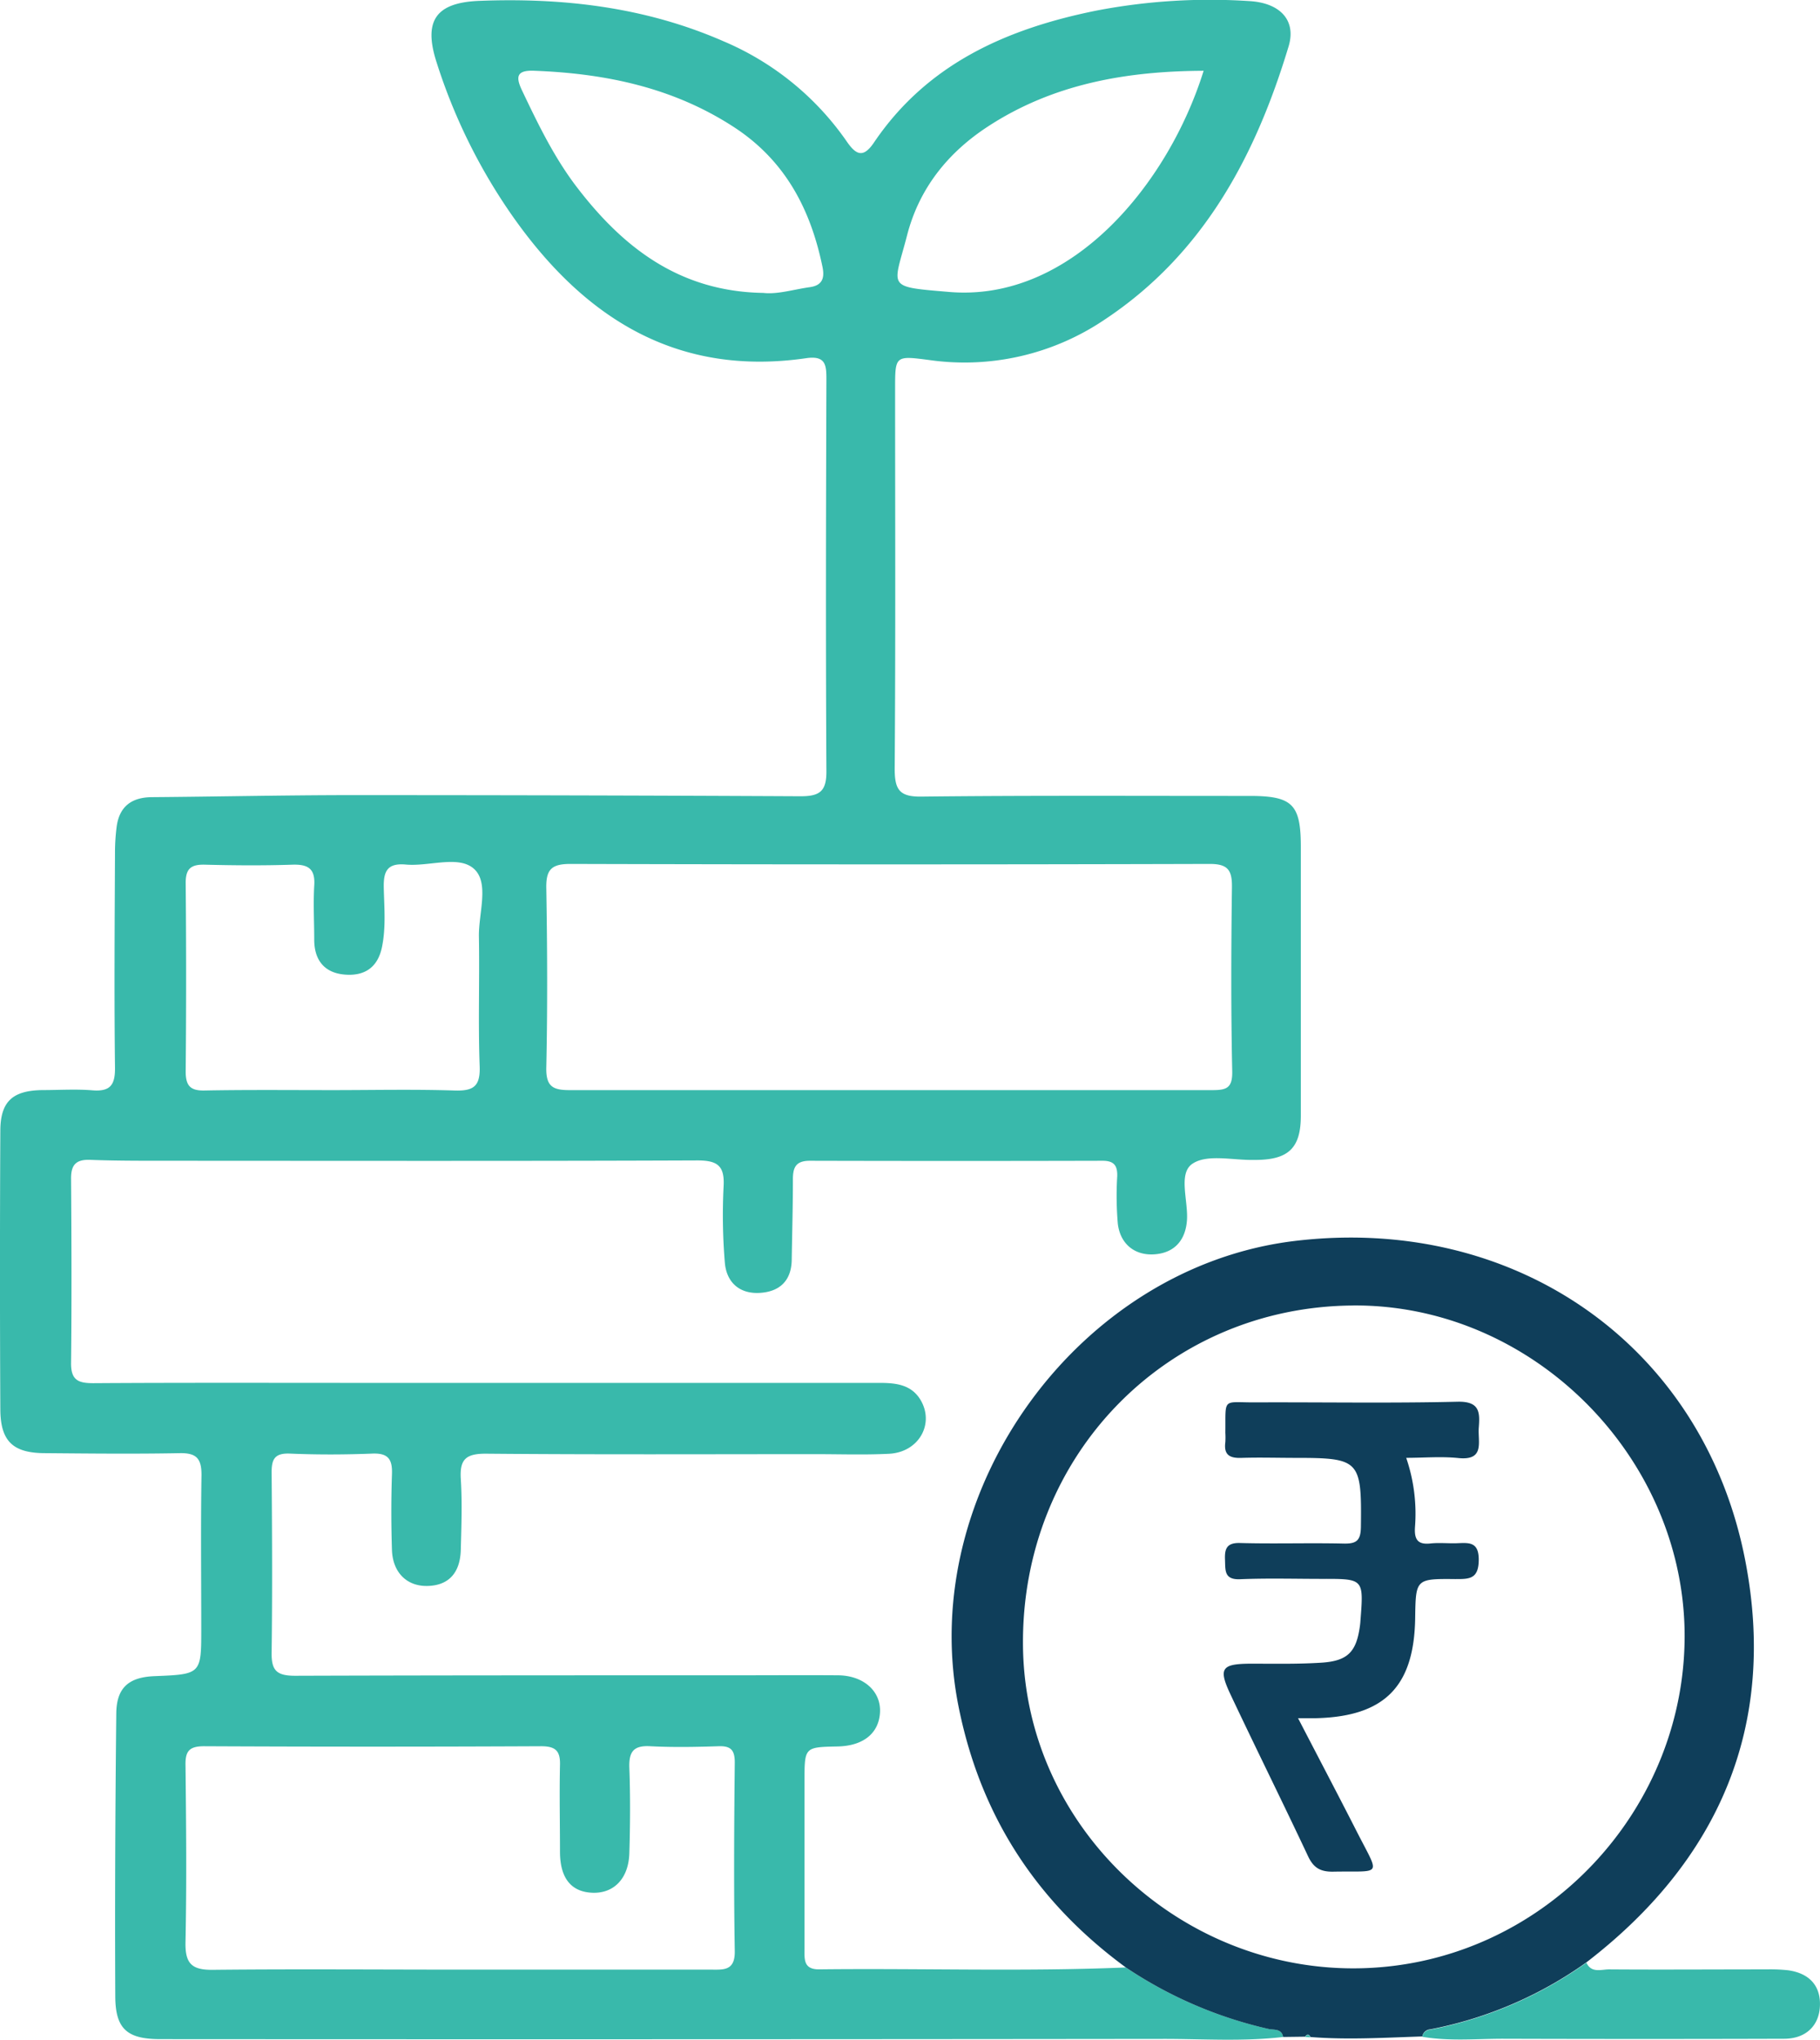
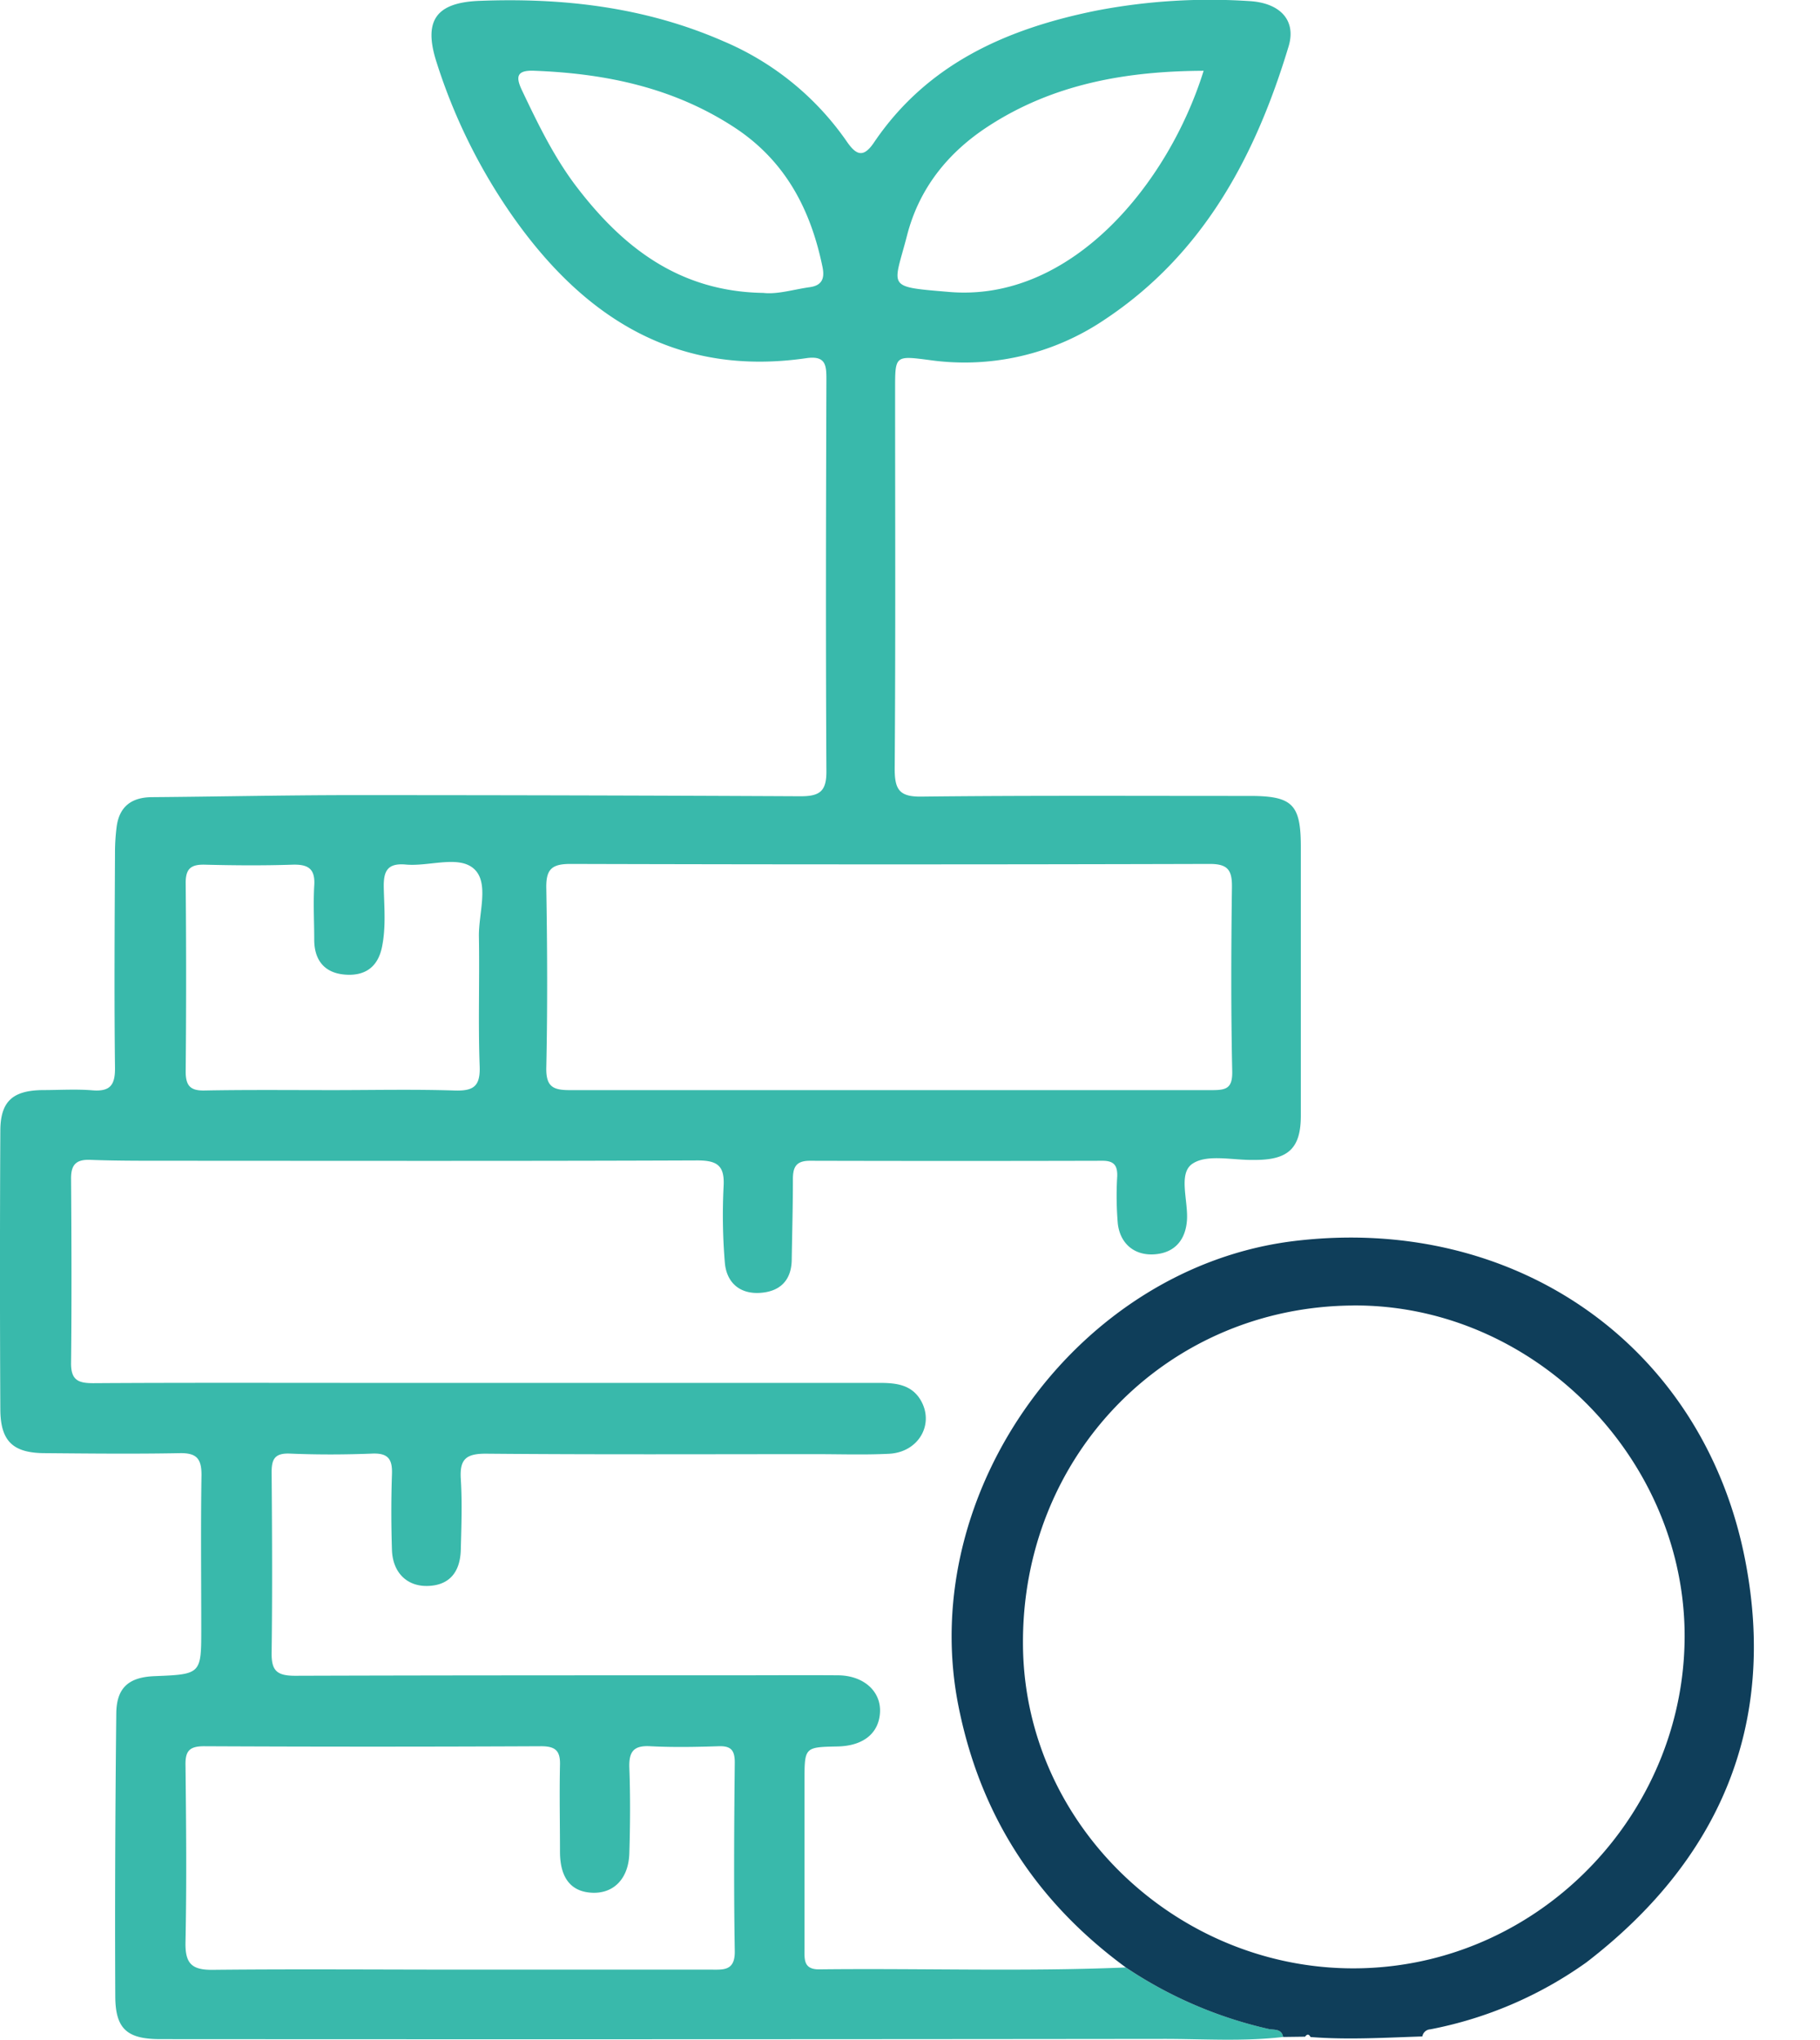
<svg xmlns="http://www.w3.org/2000/svg" viewBox="0 0 385.69 432.23">
  <defs>
    <style>.cls-1{fill:#39b9ab;}.cls-2{fill:#0f3e5a;}</style>
  </defs>
  <g id="Layer_2" data-name="Layer 2">
    <g id="Layer_1-2" data-name="Layer 1">
      <path class="cls-1" d="M271.92,431.64c-8.46,1-17,.4-25.44.41q-106.21.12-212.45.05c-7,0-9.56-2.07-9.6-9-.1-20,0-40,.21-60,.05-5.45,2.61-7.7,8.12-7.92,9.89-.4,9.9-.4,9.89-10.19,0-10.83-.12-21.66.05-32.49,0-3.49-1.13-4.63-4.59-4.57-9.5.18-19,.08-28.5,0-6.83,0-9.5-2.49-9.54-9.25q-.15-29.49,0-59c0-6.31,2.62-8.62,9-8.69,3.5,0,7-.23,10.49.05,3.77.31,4.86-1.09,4.81-4.82-.18-15.16-.07-30.32,0-45.49a43.54,43.54,0,0,1,.34-5.47c.56-4.35,3.16-6.31,7.49-6.34,14-.11,28-.42,42-.43q47.73,0,95.46.24c4,0,5.5-1,5.47-5.3-.16-27.66-.09-55.32,0-83,0-3-.1-5.13-4.27-4.53-27.51,4-47.17-8.6-62.31-30.2A120.25,120.25,0,0,1,92.49,13.11C89.68,4.32,92.43.53,101.62.18c17.85-.69,35.24,1.35,51.76,8.59a60.37,60.37,0,0,1,26,21.12c2,2.94,3.54,3.69,5.81.34,11.32-16.76,28.24-24.18,47.24-28a127.39,127.39,0,0,1,32.32-2c6.5.37,10,4.05,8.33,9.59C266.06,33.12,255,53.9,234,67.79a53,53,0,0,1-37.15,8.49c-7.16-.93-7.16-.9-7.16,6.12,0,26.83.11,53.65-.09,80.48,0,4.47,1,6,5.73,5.92,23.16-.26,46.33-.13,69.49-.14,9.06,0,10.84,1.76,10.85,10.76q0,28.5,0,57c0,6.76-2.55,9.28-9.32,9.37h-.5c-4.49.12-10-1.31-13.15.81s-.76,8.07-1.19,12.31c-.44,4.39-3.1,6.74-7.17,6.9s-7-2.38-7.46-6.57a69.34,69.34,0,0,1-.12-10c.07-2.3-.73-3.28-3.15-3.27q-31,.08-62,0c-3,0-3.59,1.45-3.58,4,0,5.66-.16,11.33-.25,17-.07,4.5-2.64,6.78-6.85,7s-7-2.22-7.33-6.5a121.48,121.48,0,0,1-.26-16c.27-4.49-1.31-5.59-5.66-5.57-37.82.15-75.64.08-113.47.07-5,0-10,0-15-.19-3-.13-4.18.93-4.15,4,.09,13,.14,26,0,39-.05,3.74,1.58,4.34,4.82,4.32,19-.12,38-.06,57-.06q54.74,0,109.48,0c3.5,0,6.77.35,8.73,3.63,3,5.09-.41,11.08-6.69,11.39-5.15.26-10.33.08-15.49.08-23.33,0-46.66.11-70-.1-4.23,0-5.51,1.25-5.26,5.35.31,5,.13,10,0,15S95,336,90.52,336.07c-4.29.07-7.3-2.84-7.46-7.64-.17-5.33-.18-10.67,0-16,.12-3.13-.72-4.55-4.15-4.41-5.82.23-11.67.25-17.49,0-3.24-.13-3.88,1.22-3.86,4.08.1,12.67.17,25.33,0,38-.07,3.91,1.06,5,5,5C93.72,355,124.88,355,156,355c7.16,0,14.33-.05,21.49,0,5.46,0,9.21,3.34,9,7.8s-3.51,7.17-9,7.28c-7,.14-7,.14-7,7.32q0,17.74,0,35.49c0,2.2-.28,4.45,3.09,4.42,21.65-.25,43.3.51,65-.4a89.82,89.82,0,0,0,30.16,13C270,430.21,271.58,429.78,271.92,431.64ZM188.44,231c22.83,0,45.66,0,68.49,0,3,0,4.27-.44,4.2-4-.28-13-.23-26-.06-39,.05-3.61-.86-4.94-4.73-4.93q-67.72.19-135.47,0c-4,0-5.17,1.19-5.1,5.11.21,12.66.27,25.33,0,38-.1,4.2,1.51,4.85,5.18,4.82C143.44,231,165.94,231,188.44,231ZM97.61,417.37h52.94c2.7,0,5.23.34,5.16-3.91-.22-13.32-.14-26.64,0-40,0-2.61-.83-3.52-3.44-3.43-4.82.16-9.66.25-14.48,0-3.63-.21-4.54,1.27-4.42,4.63.22,6,.18,12,0,18-.14,5.38-3.26,8.58-7.79,8.42s-6.87-3.08-6.91-8.57c0-6.16-.14-12.32,0-18.48.09-3-.92-4-4-4q-35.7.17-71.42,0c-3.09,0-4,1-3.94,4,.14,12.48.26,25,0,37.45-.11,4.6,1.3,6,5.86,5.93C62.65,417.23,80.13,417.37,97.61,417.37ZM70.37,231c8.65,0,17.3-.19,25.94.08,4,.13,5.5-.84,5.34-5.14-.34-9.14,0-18.3-.16-27.44-.1-4.92,2.24-11.35-1-14.35s-9.55-.49-14.49-.95c-4-.36-4.76,1.48-4.67,5,.1,4.13.47,8.28-.37,12.42-.89,4.44-3.75,6.23-7.86,5.9-4.28-.33-6.49-3-6.51-7.34,0-3.82-.22-7.66,0-11.47.25-3.62-1.26-4.59-4.64-4.48-6.15.2-12.31.16-18.46,0-3-.09-4.17.81-4.14,3.93q.18,20,0,39.92c0,3,1,4.07,4,4C52.4,230.91,61.38,231,70.37,231ZM255.07,15c-16.35.07-31.84,2.76-45.67,11.78-8.51,5.54-14.61,13.13-17.17,23.07-2.89,11.2-4.64,10.87,8.73,12C227.05,64.19,247.66,38.81,255.07,15ZM161.76,62.07c3,.35,6.42-.74,9.86-1.22,2.47-.35,3.2-1.72,2.69-4.24-2.54-12.38-8-22.75-19-29.82-12.87-8.31-27.16-11.24-42.18-11.8-3.65-.13-3.88,1.28-2.51,4.16,3.29,6.92,6.62,13.82,11.24,20C131.77,52.27,143.83,61.79,161.76,62.07Z" />
      <path class="cls-2" d="M271.92,431.64c-.34-1.86-2-1.43-3.14-1.71a89.82,89.82,0,0,1-30.16-13c-19.1-14-31-32.37-35.57-55.74-8.8-45.26,25.48-92.68,71.27-98.22,46.72-5.65,86.77,22.1,95.56,67.86,6.71,34.9-5.59,63.39-33.69,85a84.43,84.43,0,0,1-33.08,14.19,1.81,1.81,0,0,0-1.69,1.51c-7.9.25-15.8.75-23.7.12-.34-.66-.73-.65-1.15-.07Zm14.93-155c-39.54.19-70.54,31.85-70.06,72.23.45,38.53,33.7,69.31,72,68.2,38.76-1.13,69.14-34.15,68.19-72.14C356,307.9,324.37,276.45,286.85,276.63Z" />
-       <path class="cls-1" d="M301.42,431.6a1.81,1.81,0,0,1,1.69-1.51,84.43,84.43,0,0,0,33.08-14.19c1.06,2.28,3.15,1.41,4.82,1.42,11.13.08,22.27,0,33.4,0a35.26,35.26,0,0,1,4.48.18c4.61.63,7,3.37,6.78,7.66-.2,4.12-3,6.84-7.55,6.86q-29.65.09-59.32,0C313,432,307.19,432.59,301.42,431.6Z" />
-       <path class="cls-1" d="M276.57,431.65c.42-.58.81-.59,1.15.07Z" />
-       <path class="cls-2" d="M298,308.92a36.54,36.54,0,0,1,1.86,14.69c-.16,2.49.49,3.76,3.26,3.46,1.81-.2,3.66,0,5.49-.05,2.56-.08,4.81-.47,4.76,3.59s-2.07,4-5,4c-8.35-.08-8.35,0-8.47,8.24-.21,14.53-6.49,20.88-21,21.24-1,0-2,0-3.82,0,4.36,8.42,8.5,16.28,12.53,24.19,4.87,9.55,5.35,8.13-5.07,8.33-2.73.05-4.19-.81-5.35-3.29-5.37-11.43-11-22.75-16.38-34.16-2.66-5.62-2-6.58,4.17-6.62,5,0,10,.11,15-.21,5.7-.36,7.51-2.32,8.24-8q.06-.49.09-1c.68-8.77.68-8.77-8-8.76-5.83,0-11.66-.17-17.48.07-3.44.15-3.14-1.87-3.23-4.12s.29-3.63,3.17-3.55c7.32.2,14.66-.05,22,.12,2.79.06,3.6-.72,3.63-3.62.17-14-.26-14.54-13.76-14.54-3.83,0-7.66-.12-11.48,0-2.5.1-3.85-.57-3.49-3.31a16.52,16.52,0,0,0,0-2c.09-7.57-.72-6.42,6.26-6.45,14.32-.06,28.64.2,42.95-.14,4.72-.11,4.75,2.25,4.5,5.48-.24,3,1.4,7.11-4.48,6.44C305.3,308.6,301.79,308.92,298,308.92Z" />
    </g>
  </g>
</svg>